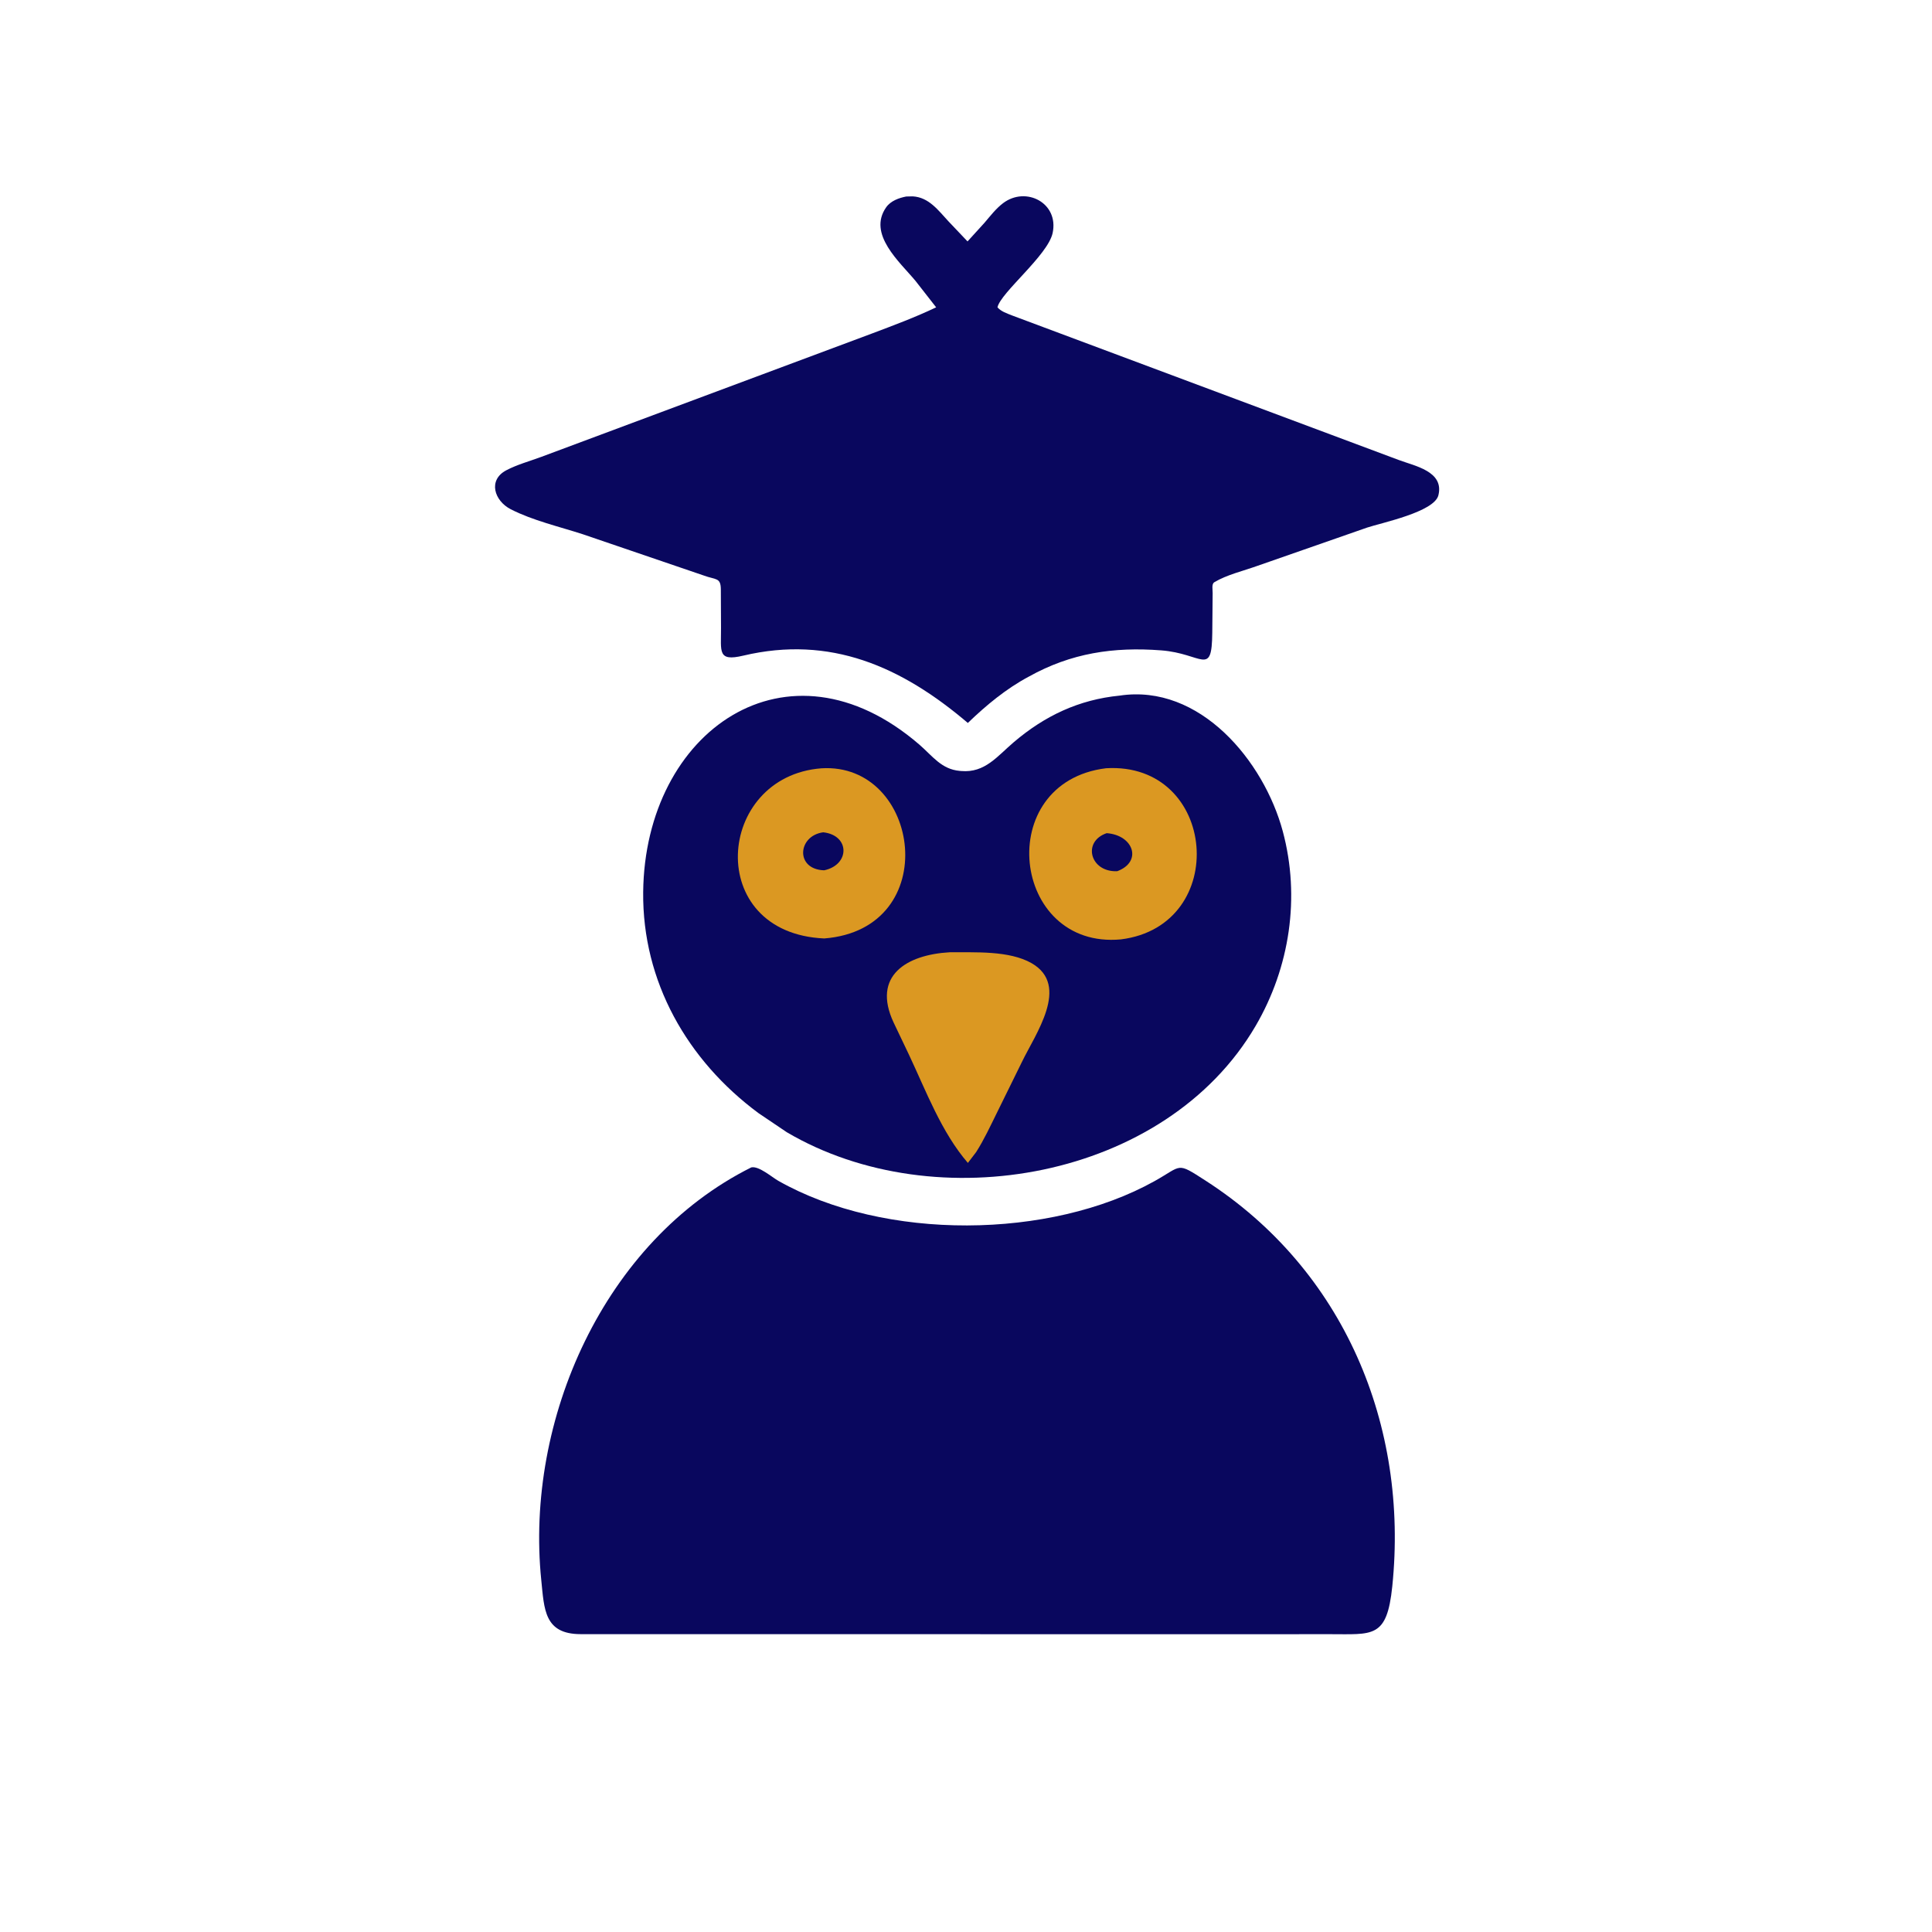
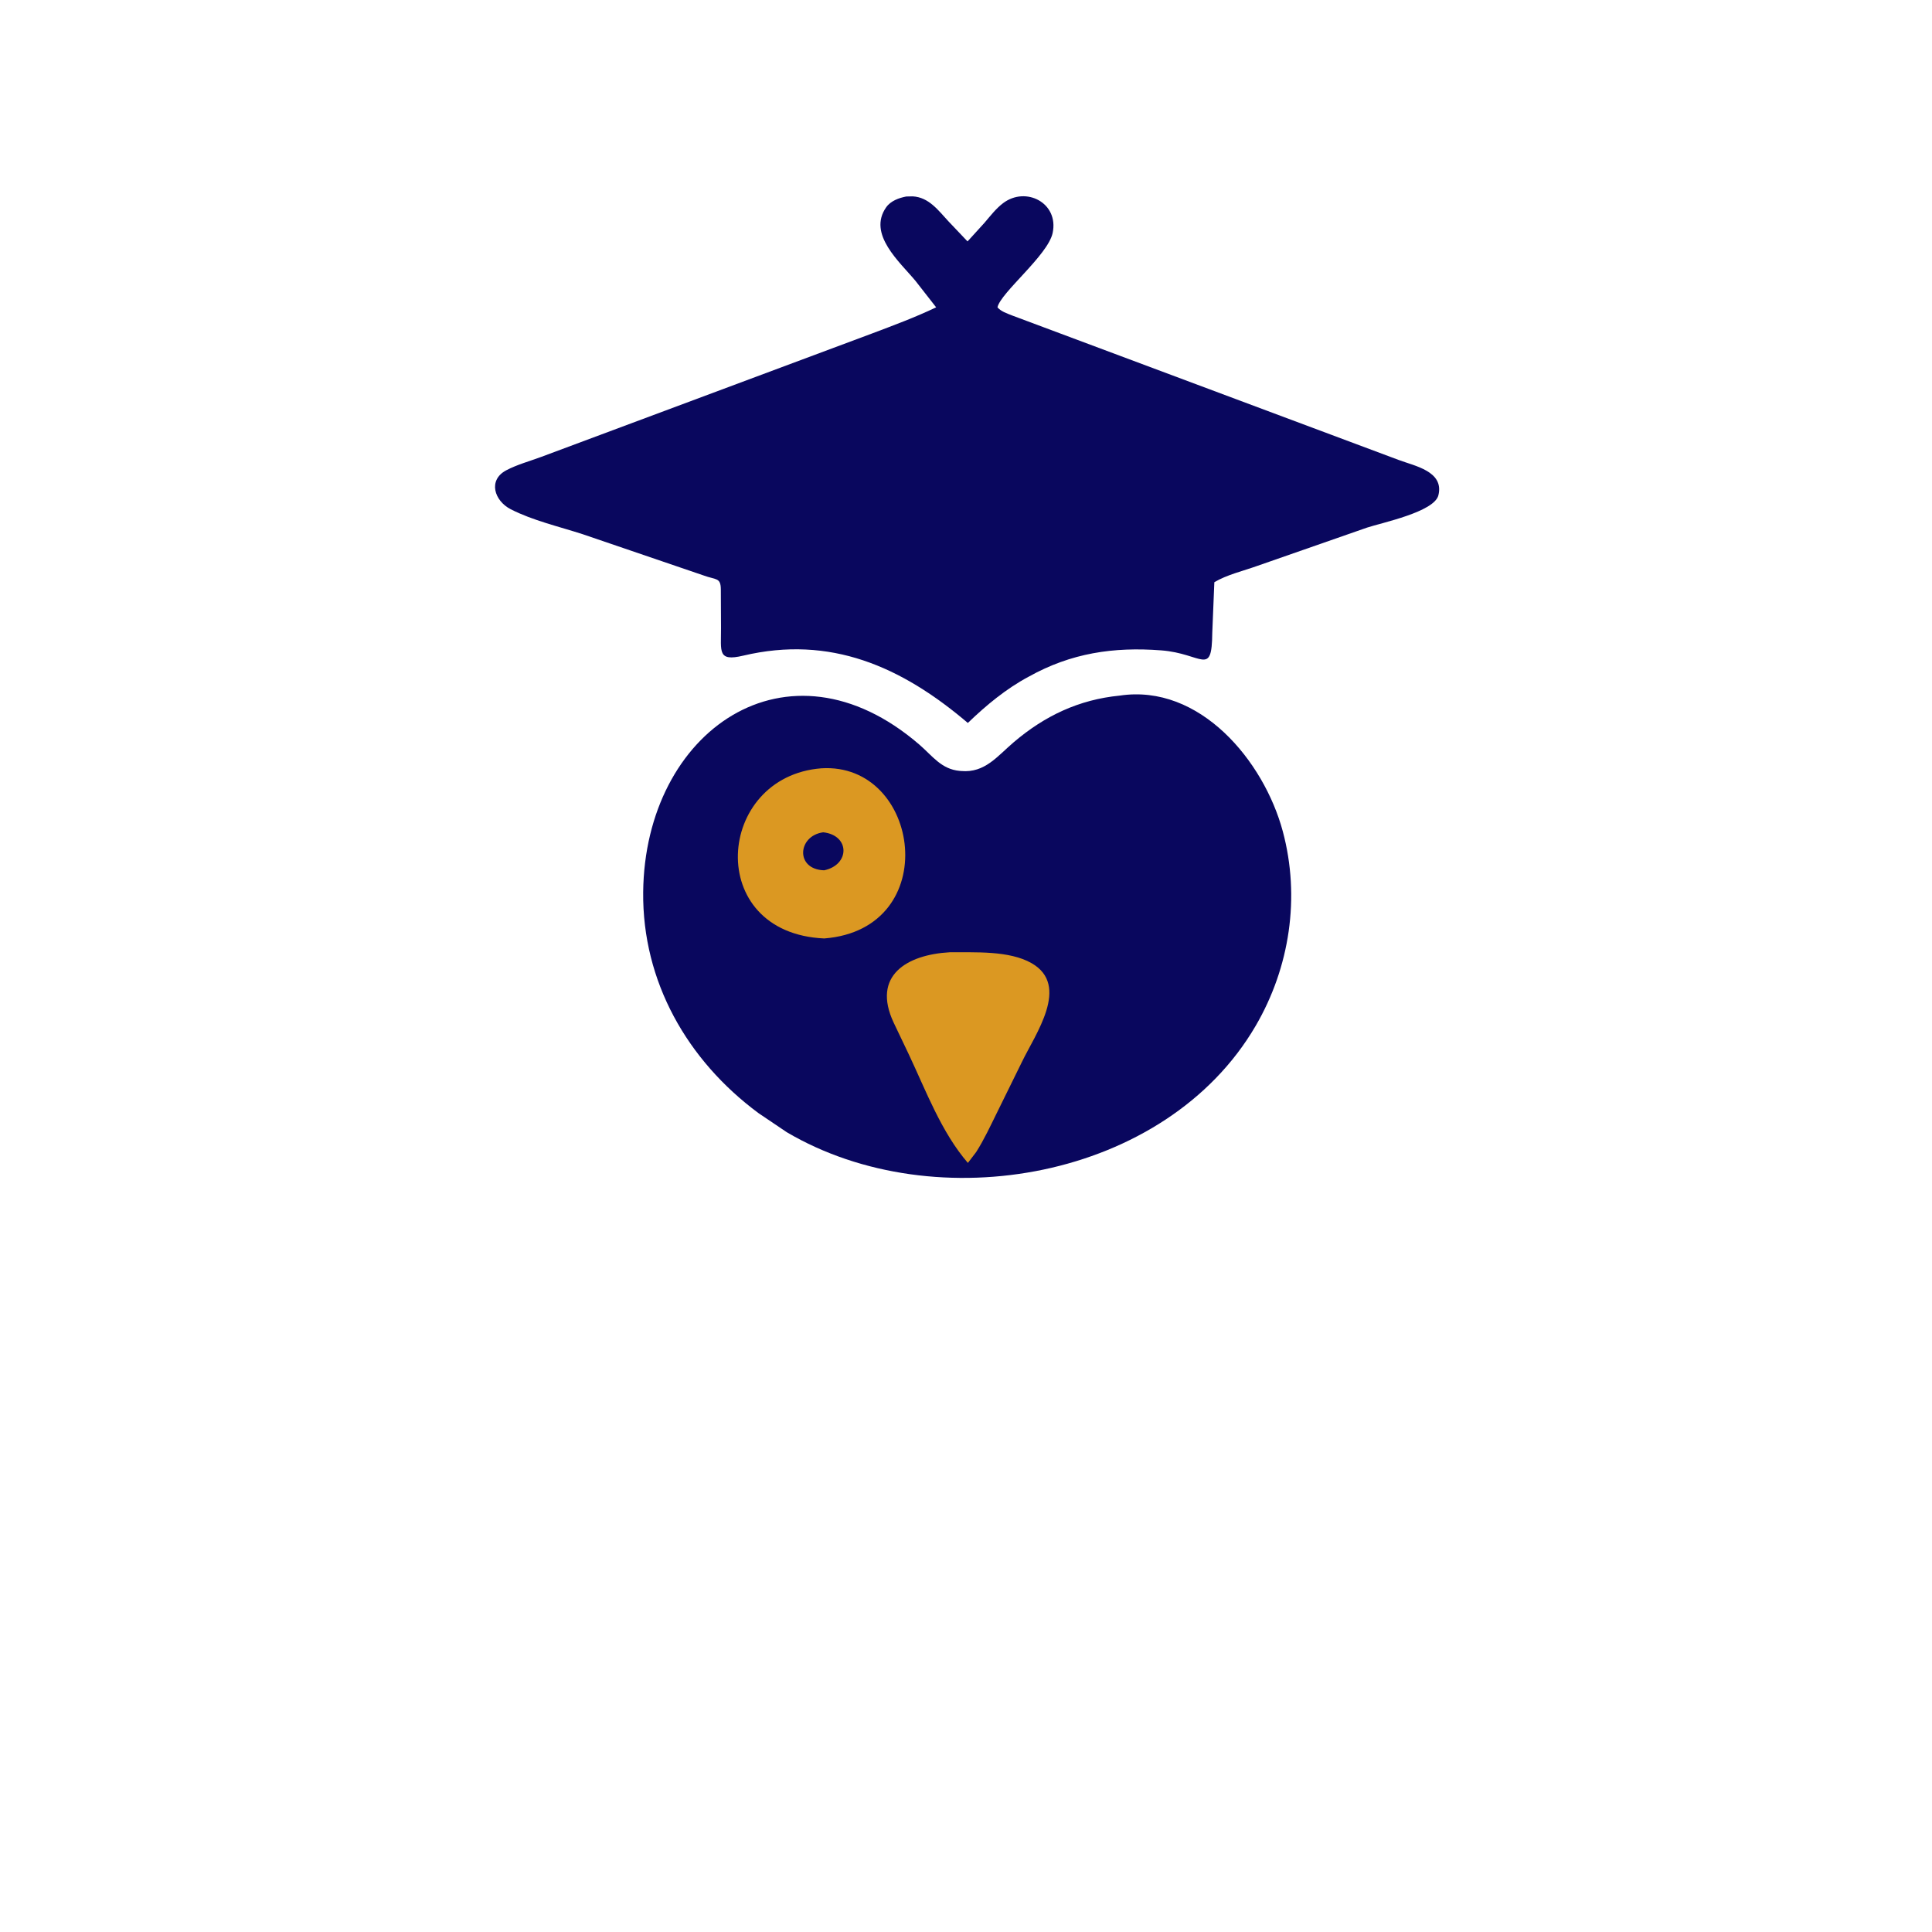
<svg xmlns="http://www.w3.org/2000/svg" version="1.1" style="display: block;" viewBox="0 0 2048 2048" width="640" height="640">
-   <path transform="translate(0,0)" fill="rgb(9,7,94)" d="M 960.662 208.301 L 967.5 208.155 C 984.638 209.087 994.615 222.996 1005.3 234.5 L 1025.62 255.911 L 1043.49 236.282 C 1049.61 229.13 1055.74 221.096 1063.29 215.375 C 1087.48 197.049 1122.65 215.103 1115.84 247 C 1110.8 270.609 1060.72 310.154 1057.36 325.779 C 1061.18 330.226 1067.3 332.153 1072.62 334.313 L 1482.46 487.5 C 1499.58 493.977 1531.01 499.507 1524.76 525 C 1520.42 542.72 1464.35 554.207 1449.26 559.243 L 1332.49 599.979 C 1318.17 605.103 1300.22 609.353 1287.25 617.174 C 1284.08 619.085 1285.56 625.259 1285.46 628.638 L 1285.06 670.817 C 1284.57 718.027 1274.81 692.787 1231 689.424 C 1180.39 685.539 1135.37 692.249 1090.57 717.247 C 1066.5 730.082 1045.5 747.534 1025.94 766.366 C 955.446 706.334 880.003 673.214 787.868 695.011 C 760.37 701.517 764.428 690.788 764.309 665.597 L 764.114 624.758 C 764.035 611.857 758.731 614.813 746.048 610.079 L 617.469 566.209 C 592.722 558.203 564.646 551.711 541.5 539.877 C 523.838 530.847 517.076 508.916 536.602 498.568 C 548.15 492.448 561.656 488.838 573.909 484.264 L 923.738 353.749 C 946.845 345.051 970.057 336.408 992.363 325.786 L 970.439 297.716 C 953.859 277.734 919.329 248.211 939.394 219.722 C 944.177 212.929 952.871 209.8 960.662 208.301 z" />
+   <path transform="translate(0,0)" fill="rgb(9,7,94)" d="M 960.662 208.301 L 967.5 208.155 C 984.638 209.087 994.615 222.996 1005.3 234.5 L 1025.62 255.911 L 1043.49 236.282 C 1049.61 229.13 1055.74 221.096 1063.29 215.375 C 1087.48 197.049 1122.65 215.103 1115.84 247 C 1110.8 270.609 1060.72 310.154 1057.36 325.779 C 1061.18 330.226 1067.3 332.153 1072.62 334.313 L 1482.46 487.5 C 1499.58 493.977 1531.01 499.507 1524.76 525 C 1520.42 542.72 1464.35 554.207 1449.26 559.243 L 1332.49 599.979 C 1318.17 605.103 1300.22 609.353 1287.25 617.174 L 1285.06 670.817 C 1284.57 718.027 1274.81 692.787 1231 689.424 C 1180.39 685.539 1135.37 692.249 1090.57 717.247 C 1066.5 730.082 1045.5 747.534 1025.94 766.366 C 955.446 706.334 880.003 673.214 787.868 695.011 C 760.37 701.517 764.428 690.788 764.309 665.597 L 764.114 624.758 C 764.035 611.857 758.731 614.813 746.048 610.079 L 617.469 566.209 C 592.722 558.203 564.646 551.711 541.5 539.877 C 523.838 530.847 517.076 508.916 536.602 498.568 C 548.15 492.448 561.656 488.838 573.909 484.264 L 923.738 353.749 C 946.845 345.051 970.057 336.408 992.363 325.786 L 970.439 297.716 C 953.859 277.734 919.329 248.211 939.394 219.722 C 944.177 212.929 952.871 209.8 960.662 208.301 z" />
  <path transform="translate(0,0)" fill="rgb(9,7,94)" d="M 1186.89 737.376 C 1271.86 724.566 1339.82 806.67 1359.83 881.321 C 1378.53 951.076 1367.27 1025.43 1330.99 1087.55 C 1235.92 1250.29 991.946 1293.31 833.977 1200.17 L 803.976 1179.92 C 728.492 1123.98 680.843 1040.43 681.795 945.72 C 683.513 774.926 834.758 668.61 974.608 789.37 C 988.414 801.291 997.905 815.469 1017.32 817.171 L 1019 817.306 C 1044.1 819.493 1057.23 801.54 1074.7 786.695 C 1107.57 758.744 1143.66 741.636 1186.89 737.376 z" />
  <path transform="translate(0,0)" fill="rgb(219,152,34)" d="M 1006.86 1009.43 C 1033.31 1009.68 1069.69 1007.41 1093.5 1021 C 1134.94 1044.66 1097.28 1096.46 1083.07 1126.14 L 1056.71 1179.72 C 1049.75 1193.79 1043.24 1207.95 1034.79 1221.21 L 1025.99 1232.75 C 997.83 1200.07 981.646 1156.41 963.456 1117.87 L 947.252 1083.88 C 924.073 1034.27 961.054 1011.99 1006.86 1009.43 z" />
  <path transform="translate(0,0)" fill="rgb(219,152,34)" d="M 870.686 814.435 C 976.034 807.87 1000.61 984.835 873.732 994.8 C 746.033 989.162 758.357 823.15 870.686 814.435 z" />
  <path transform="translate(0,0)" fill="rgb(9,7,94)" d="M 872.62 882.283 C 901.011 885.326 901.217 916.69 873.666 922.557 C 842.748 921.644 845.462 885.932 872.62 882.283 z" />
-   <path transform="translate(0,0)" fill="rgb(219,152,34)" d="M 1172.49 814.364 C 1290.47 807.384 1304.62 981.18 1188.24 995.781 C 1071.88 1006.65 1051.98 829.204 1172.49 814.364 z" />
  <path transform="translate(0,0)" fill="rgb(9,7,94)" d="M 1173.12 883.198 C 1201.62 885.213 1211.3 913.494 1184.27 923.531 L 1183.7 923.535 C 1155.46 924.296 1147.11 892.035 1173.12 883.198 z" />
-   <path transform="translate(0,0)" fill="rgb(9,7,94)" d="M 796.363 1237.5 C 804.358 1235.66 818.1 1247.77 825.109 1251.75 C 937.824 1315.64 1113.08 1313.82 1223.88 1252.03 C 1253.67 1235.42 1246.69 1231.39 1277.94 1251.51 C 1425.03 1346.26 1493.35 1511.21 1475.88 1681.54 C 1470.17 1737.19 1455.21 1732.23 1409.18 1732.29 L 1315.5 1732.34 L 615.425 1732.26 C 576.883 1732.18 576.929 1705.98 573.771 1675 C 556.454 1505.16 640.139 1315.56 796.363 1237.5 z" />
</svg>